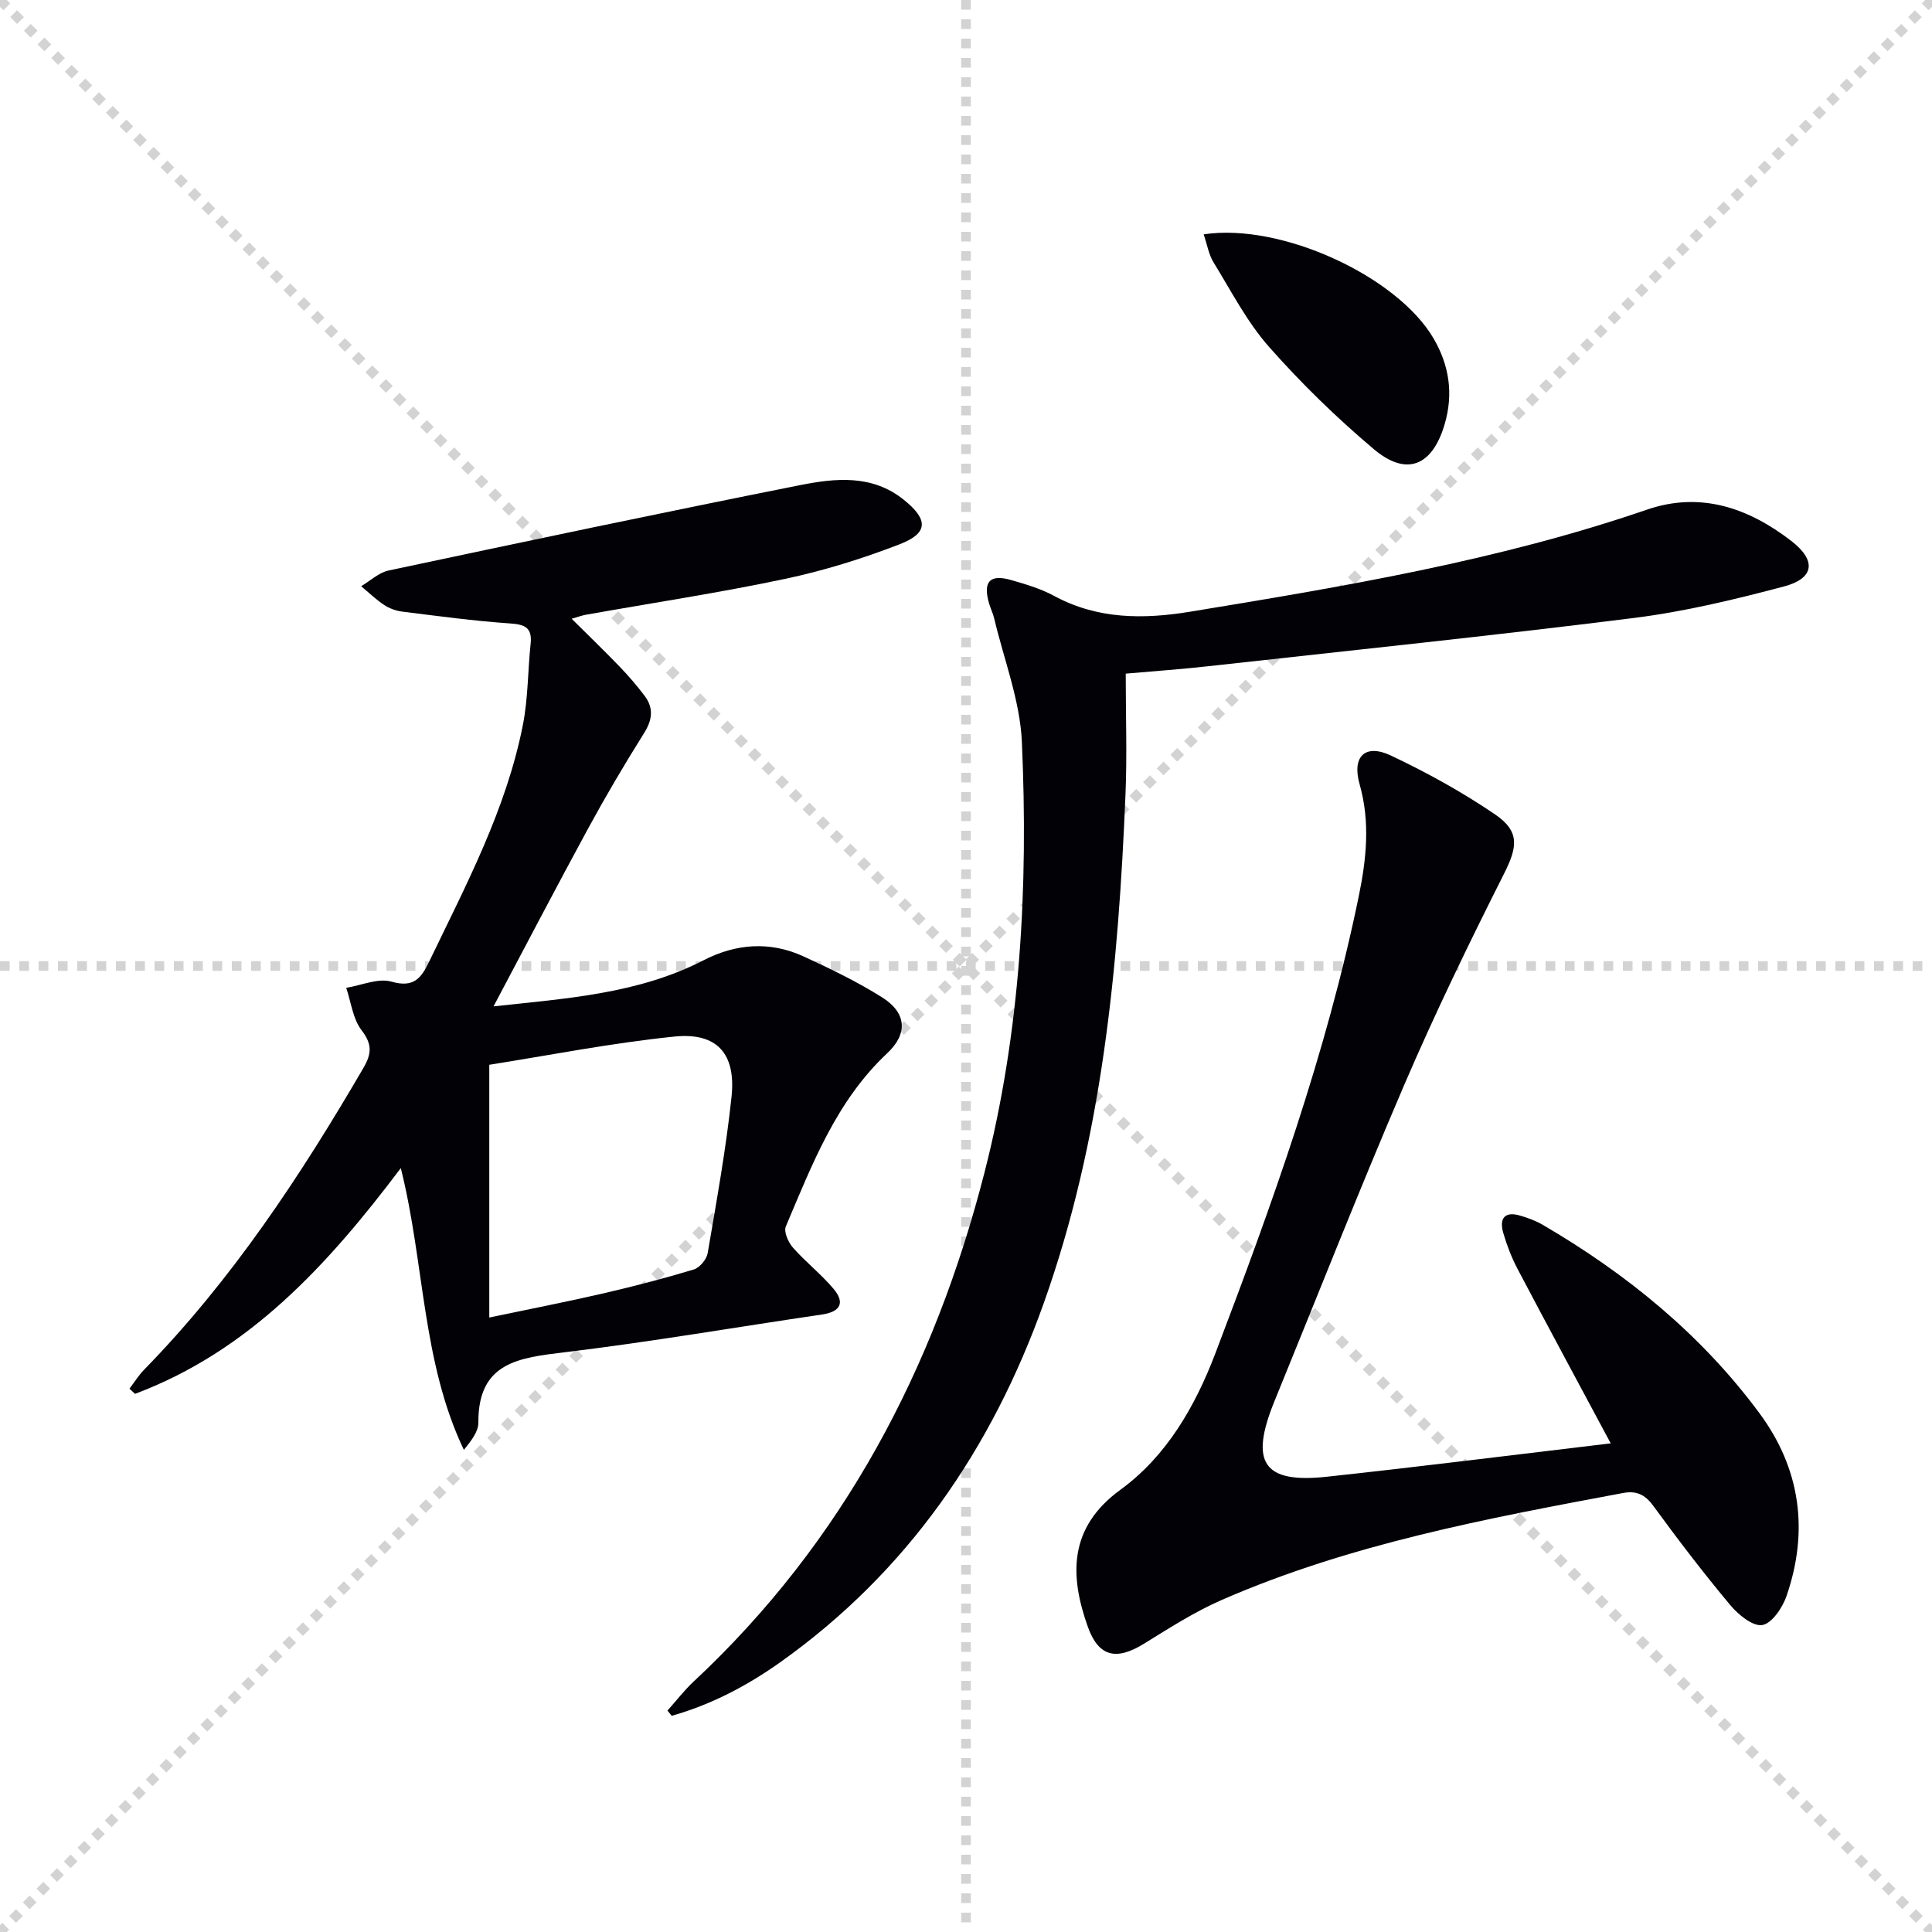
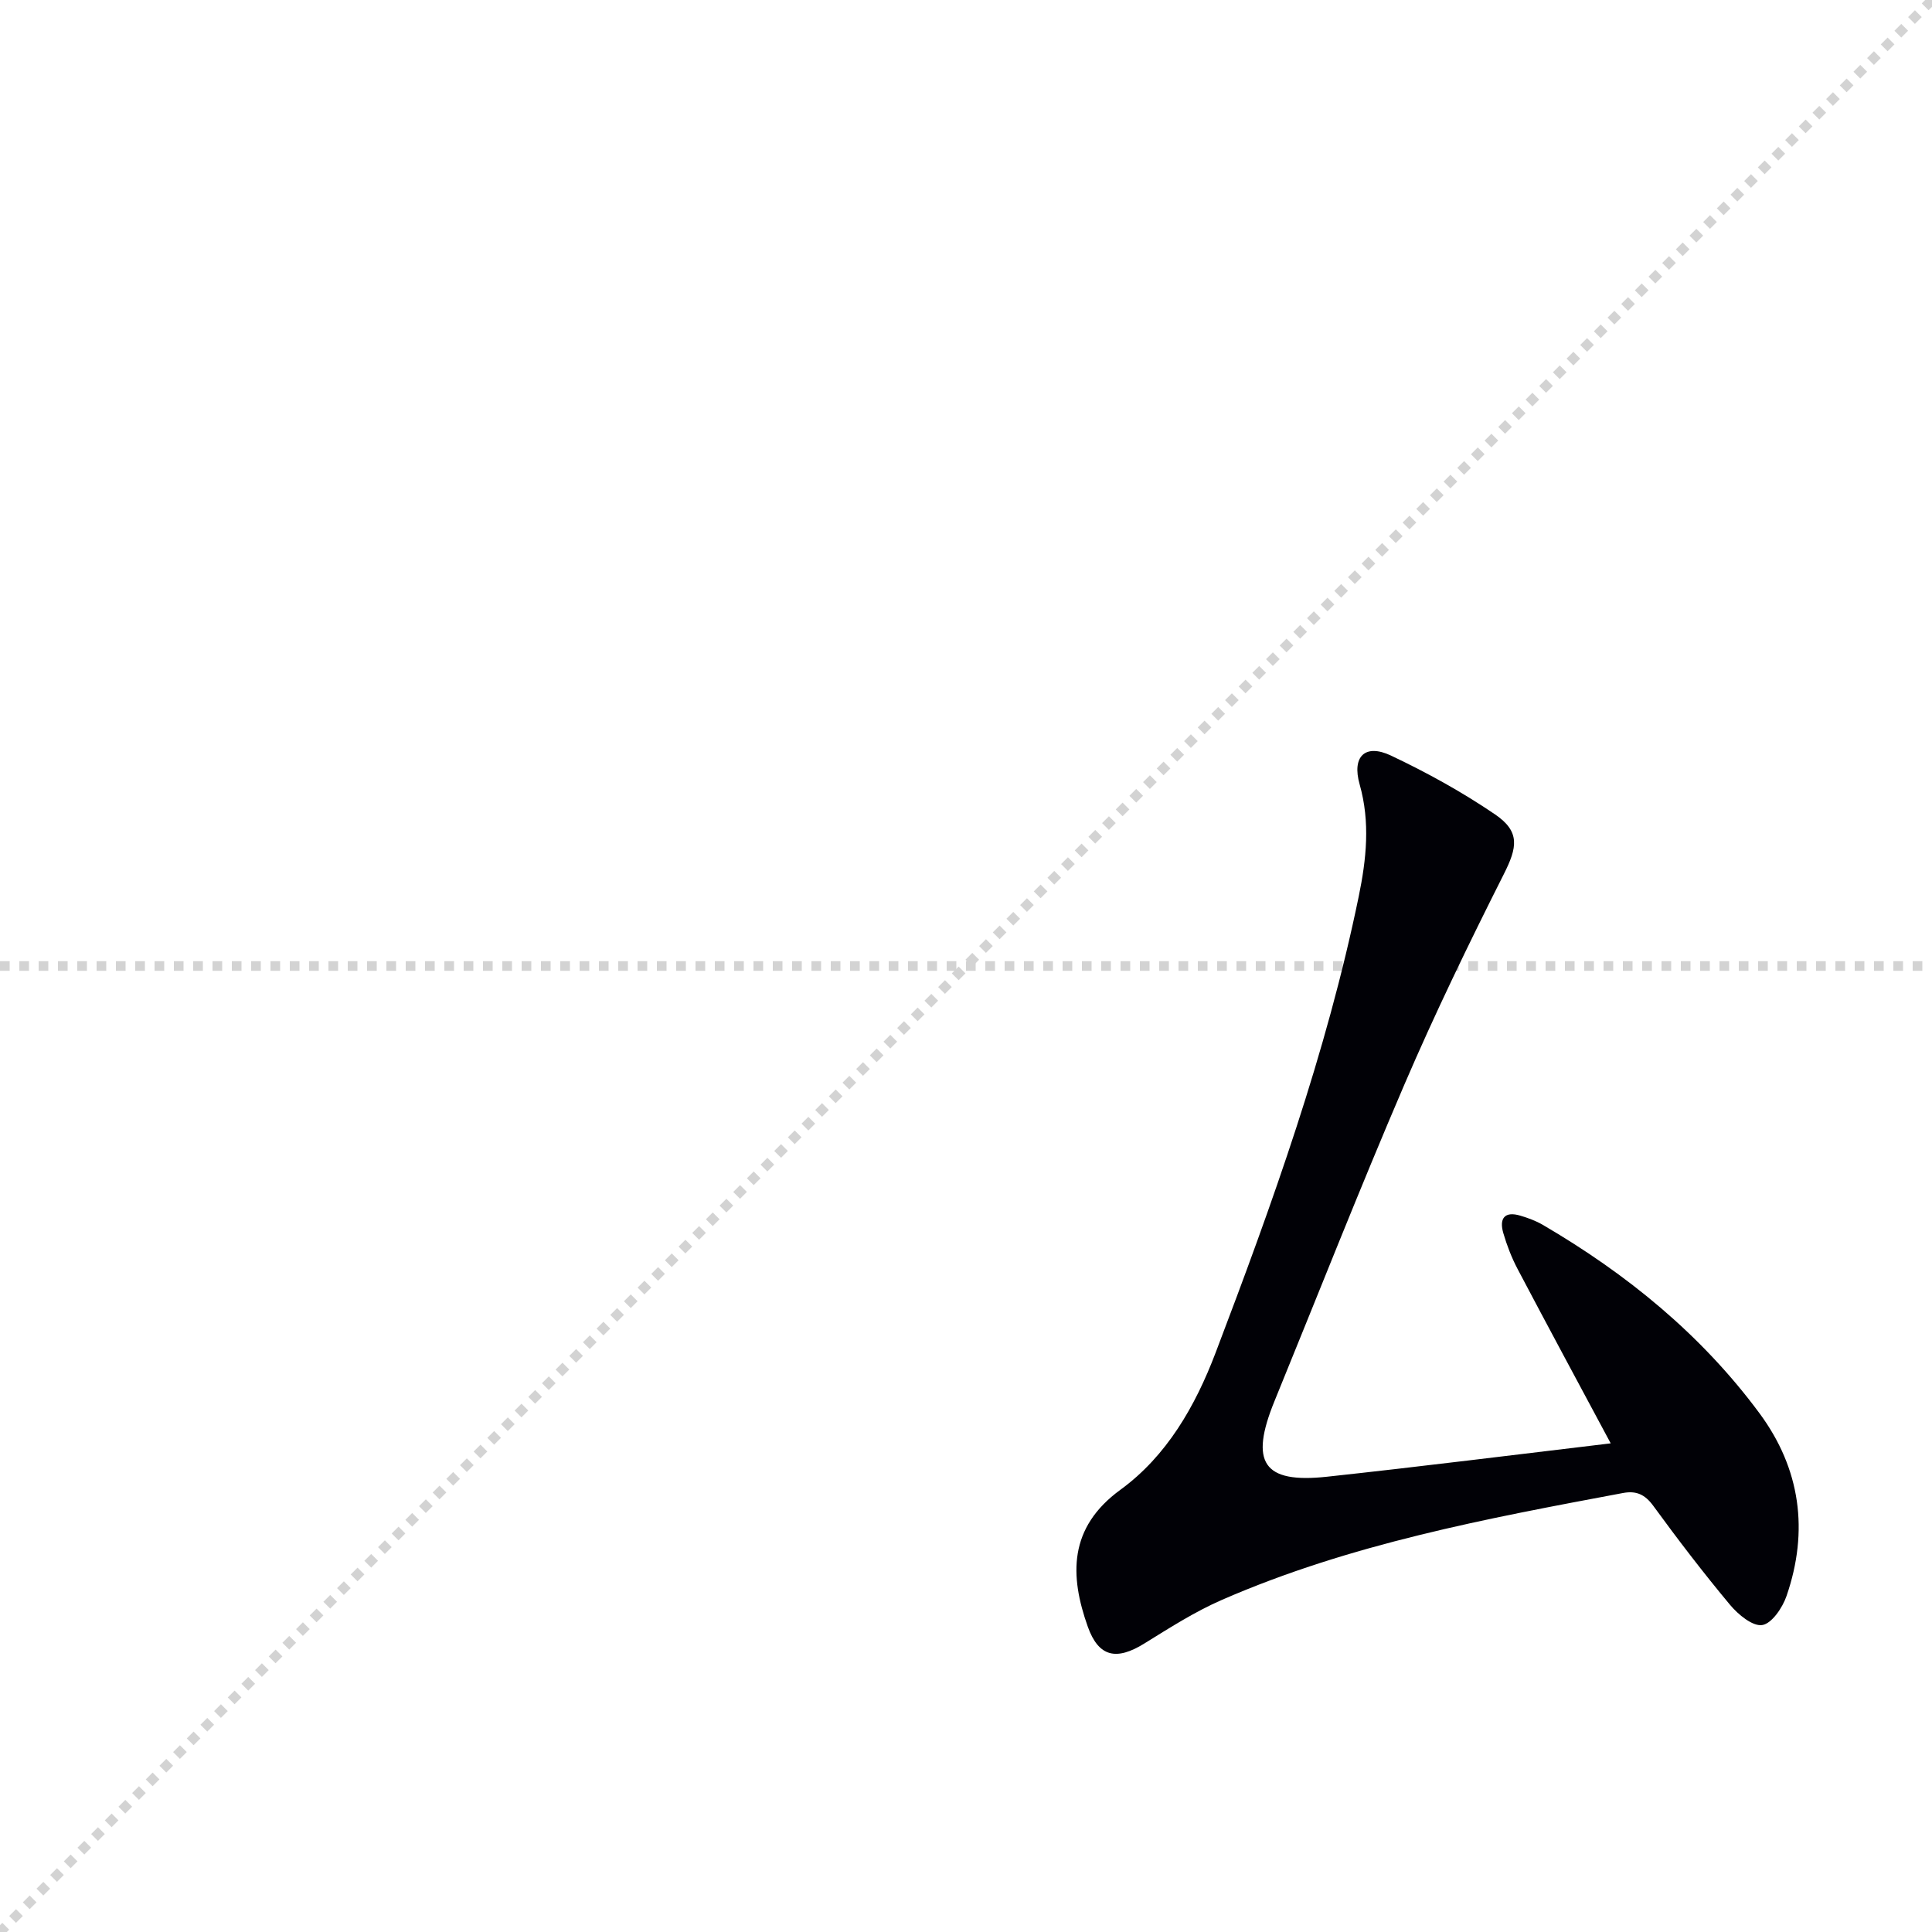
<svg xmlns="http://www.w3.org/2000/svg" enable-background="new 0 0 400 400" viewBox="0 0 400 400">
  <g stroke="lightgray" stroke-dasharray="1,1" stroke-width="1" transform="scale(2, 2)">
-     <line x1="0" y1="0" x2="200" y2="200" />
    <line x1="200" y1="0" x2="0" y2="200" />
-     <line x1="100" y1="0" x2="100" y2="200" />
    <line x1="0" y1="100" x2="200" y2="100" />
  </g>
  <g fill="#010106">
-     <path d="m102.18 208.36c15.18-1.66 29.96-2.58 43.49-9.55 6.7-3.45 13.76-3.99 20.71-.79 5.56 2.56 11.13 5.24 16.29 8.5 5.06 3.2 5.32 7.51 1.01 11.55-10.56 9.9-15.54 23.03-20.99 35.87-.46 1.09.52 3.28 1.49 4.38 2.63 2.98 5.83 5.47 8.39 8.51 2.41 2.86 1.47 4.75-2.35 5.32-17.74 2.61-35.42 5.66-53.21 7.81-9.48 1.15-18.06 2.01-17.97 14.58.01 1.89-1.5 3.78-3 5.64-8.73-18.31-8.11-38.57-13.06-58.34-15.11 20.06-31.41 37.88-55.02 46.74-.39-.35-.77-.71-1.16-1.06 1.01-1.32 1.89-2.76 3.04-3.94 18.17-18.6 32.35-40.08 45.37-62.42 1.74-2.98 1.9-4.93-.35-7.86-1.81-2.35-2.17-5.81-3.18-8.78 3.15-.51 6.59-2.07 9.37-1.28 4.63 1.32 6.15-.71 7.82-4.18 7.63-15.86 15.93-31.46 19.38-48.93 1.09-5.5 1.02-11.23 1.61-16.84.36-3.41-1.23-4.01-4.33-4.22-7.44-.51-14.84-1.52-22.24-2.44-1.29-.16-2.65-.65-3.73-1.36-1.71-1.13-3.2-2.58-4.79-3.9 1.89-1.11 3.64-2.81 5.67-3.25 28.38-6.03 56.77-12.02 85.22-17.68 7.31-1.45 14.92-2.24 21.47 3.04 5.09 4.1 5.11 6.9-.91 9.22-7.69 2.97-15.67 5.46-23.73 7.16-13.63 2.88-27.43 4.97-41.16 7.41-.8.14-1.58.44-2.98.83 3.52 3.5 6.78 6.64 9.91 9.89 1.84 1.91 3.59 3.94 5.19 6.06 1.93 2.56 1.62 5.01-.13 7.78-4.05 6.45-7.92 13.02-11.56 19.71-6.51 11.97-12.8 24.04-19.58 36.82zm-.88 64.42c8.76-1.84 16.22-3.29 23.62-5 6.29-1.46 12.55-3.08 18.73-4.95 1.22-.37 2.65-2.1 2.87-3.39 1.83-10.77 3.8-21.55 4.94-32.4.93-8.91-3.03-13.33-11.83-12.43-13.11 1.34-26.1 3.91-38.33 5.84z" />
    <path d="m333.48 298.83c-6.66-12.43-13.03-24.24-19.29-36.12-1.23-2.34-2.2-4.86-2.94-7.39-.89-3.03.22-4.63 3.56-3.62 1.57.47 3.16 1.05 4.57 1.87 17.43 10.18 32.86 22.74 44.91 39.04 8.49 11.49 10.24 24.34 5.59 37.83-.83 2.42-3.05 5.7-5.03 6.01s-4.98-2.17-6.65-4.17c-5.54-6.64-10.81-13.53-15.91-20.52-1.73-2.37-3.54-3.16-6.26-2.65-28.24 5.29-56.51 10.55-83.05 22.13-5.6 2.44-10.84 5.8-16.06 9.03-5.77 3.58-9.45 2.82-11.7-3.47-3.77-10.58-4.02-20.51 6.75-28.36 9.59-6.99 15.49-17.29 19.7-28.35 11.76-30.9 22.95-62 29.64-94.49 1.58-7.68 2.41-15.37.19-23.2-1.65-5.8 1.14-8.49 6.48-5.97 7.46 3.53 14.77 7.56 21.58 12.2 5.22 3.57 4.57 6.83 1.8 12.33-7.24 14.37-14.28 28.88-20.63 43.66-9.3 21.66-17.93 43.61-26.85 65.44-5.22 12.77-2.34 17.11 10.85 15.68 19.45-2.1 38.89-4.55 58.75-6.91z" />
-     <path d="m233.07 139.47c0 8.75.29 16.9-.05 25.03-1.48 35.76-4.8 71.28-16.92 105.3-10.76 30.18-28.21 55.64-54.6 74.38-6.86 4.87-14.31 8.77-22.43 11.06-.29-.36-.59-.72-.88-1.08 1.81-2.02 3.47-4.19 5.44-6.03 30.98-28.92 49.82-64.83 60.21-105.42 7.48-29.21 9.06-59.11 7.73-89.09-.38-8.58-3.71-17.03-5.72-25.53-.26-1.12-.8-2.17-1.11-3.28-1.24-4.42.22-5.99 4.63-4.71 3.02.87 6.12 1.78 8.87 3.27 8.99 4.88 18.51 4.86 28.15 3.28 31.94-5.24 63.85-10.58 94.62-21.14 11.08-3.8 20.99-.35 29.85 6.48 5.26 4.05 4.81 7.76-1.54 9.44-10.23 2.71-20.61 5.21-31.09 6.52-29.33 3.68-58.74 6.73-88.13 9.99-5.45.61-10.9.99-17.03 1.53z" />
-     <path d="m249.21 48.52c16.06-2.44 40.11 8.7 47.61 21.58 3.23 5.54 4.13 11.43 2.28 17.73-2.53 8.61-7.85 10.92-14.67 5.16-7.72-6.51-15.04-13.64-21.72-21.21-4.56-5.17-7.8-11.51-11.45-17.45-.99-1.59-1.31-3.61-2.05-5.81z" />
  </g>
</svg>